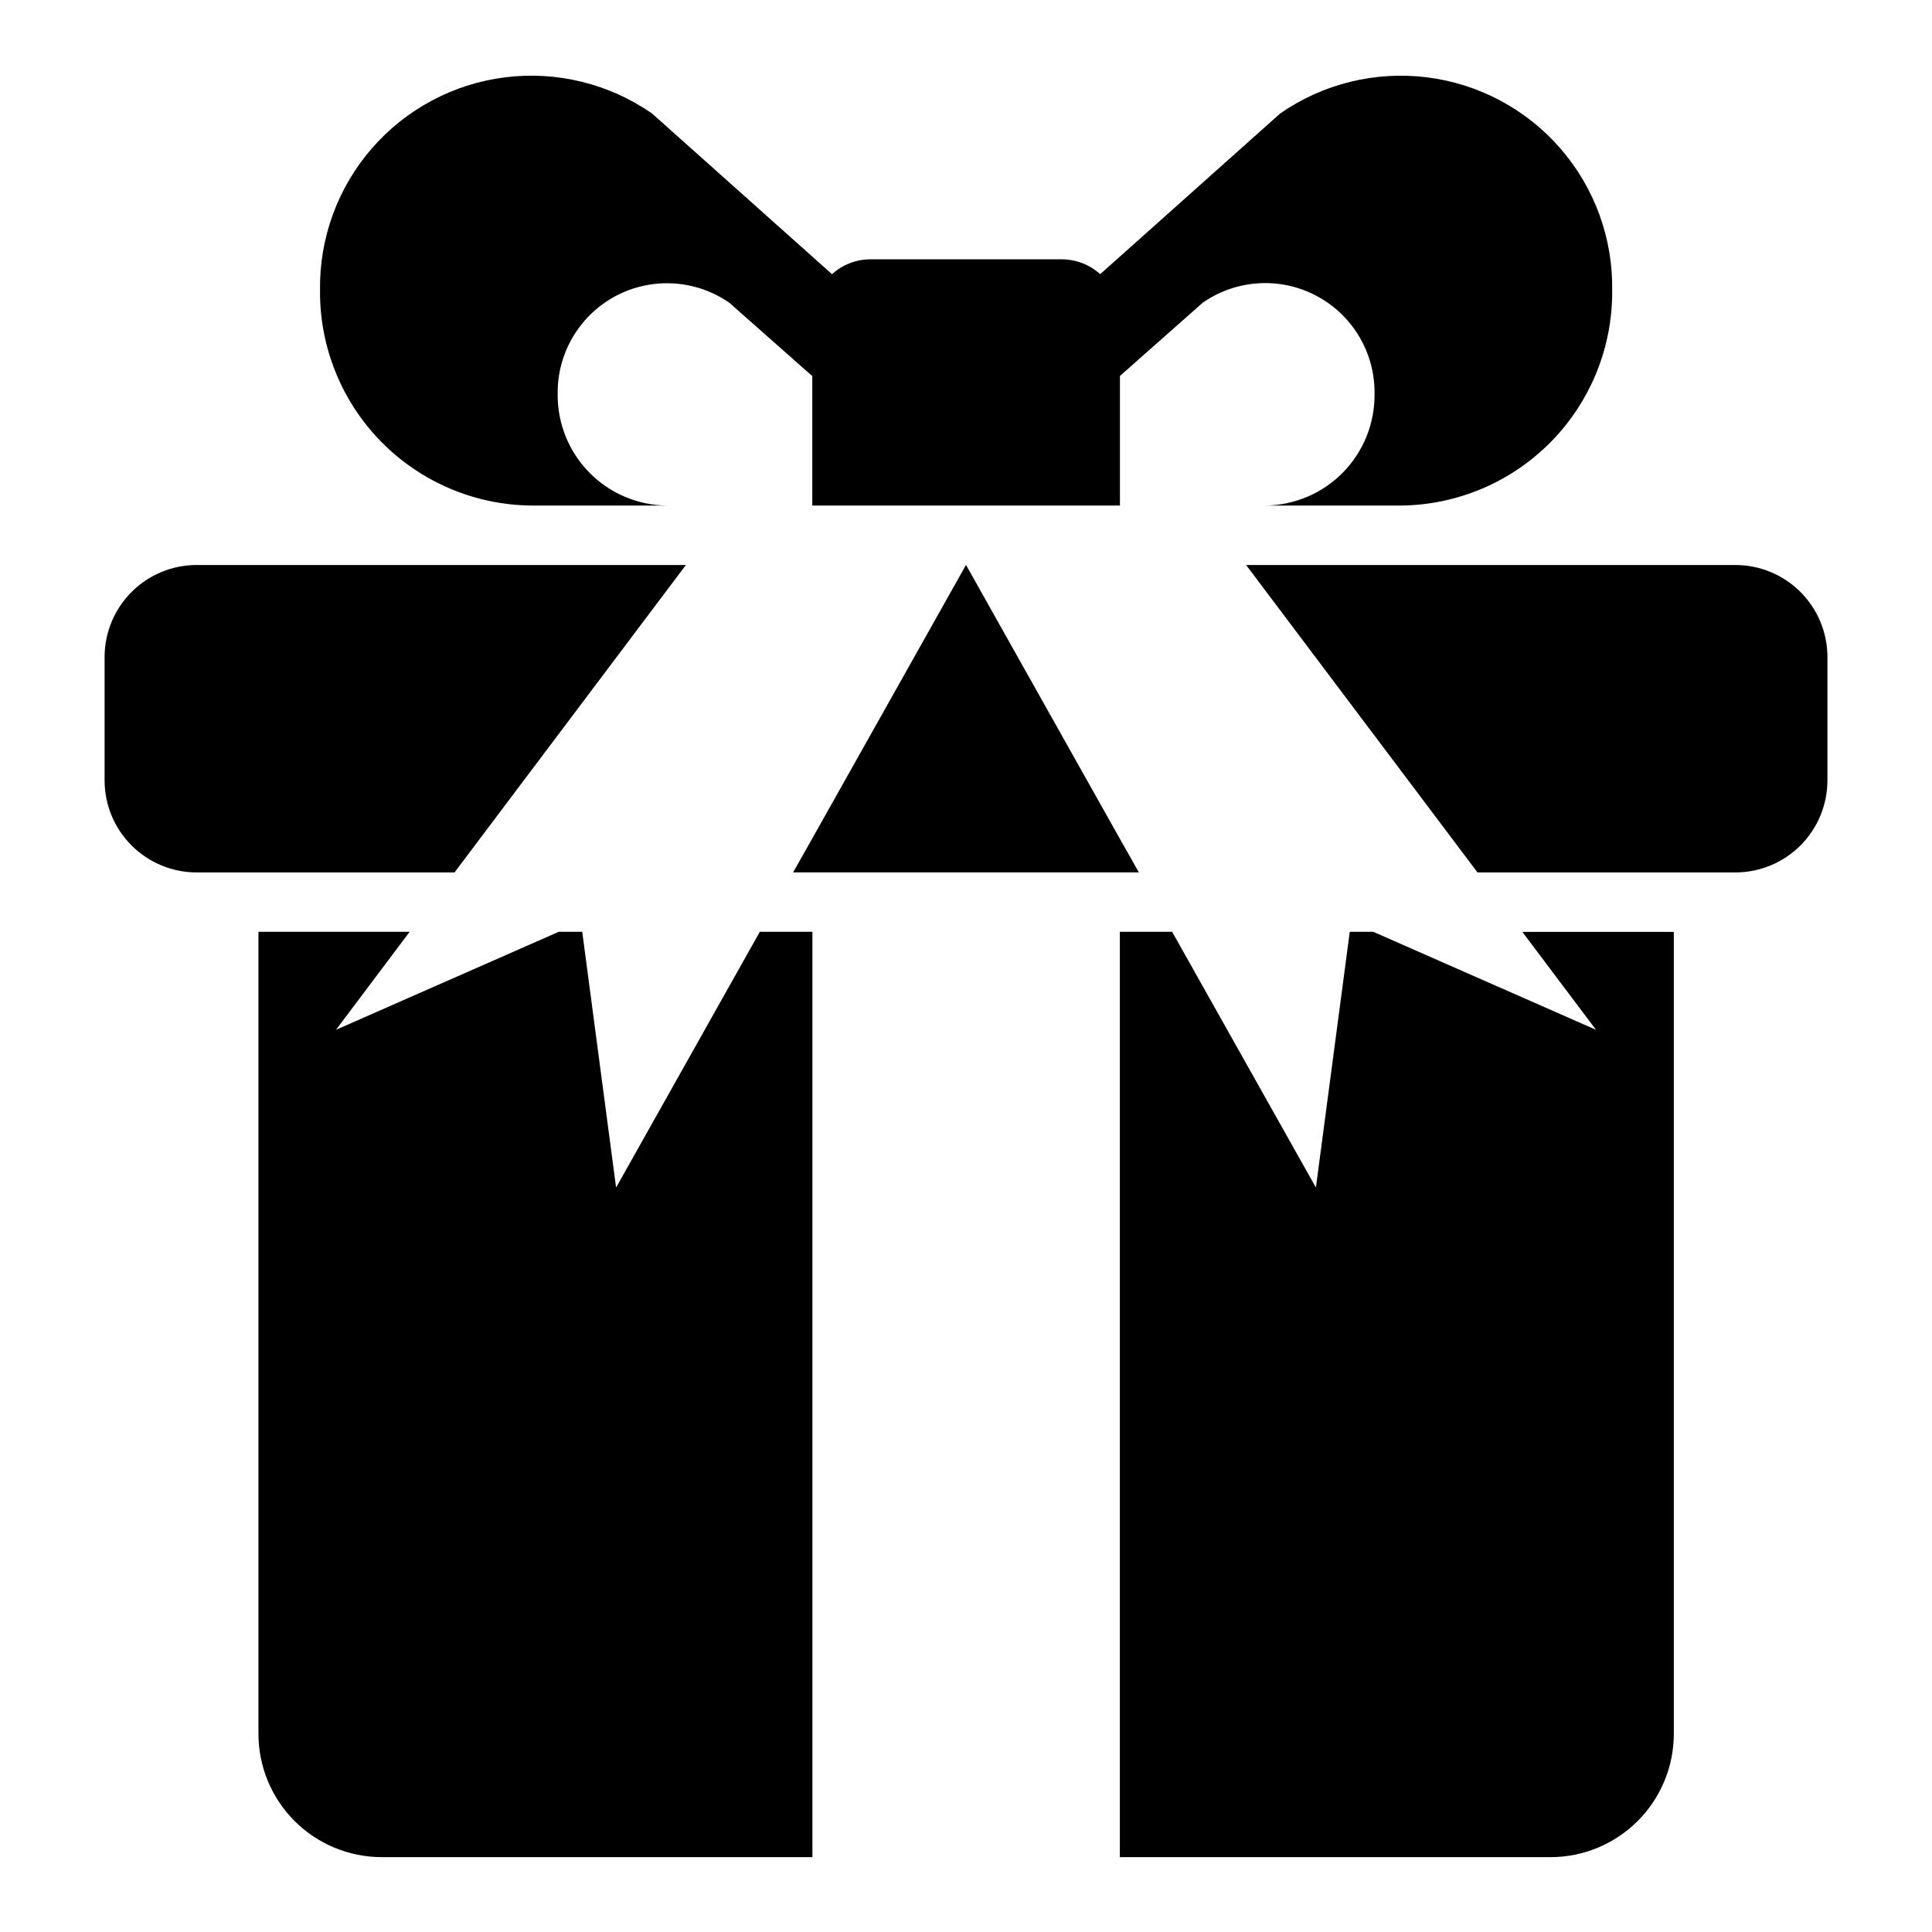
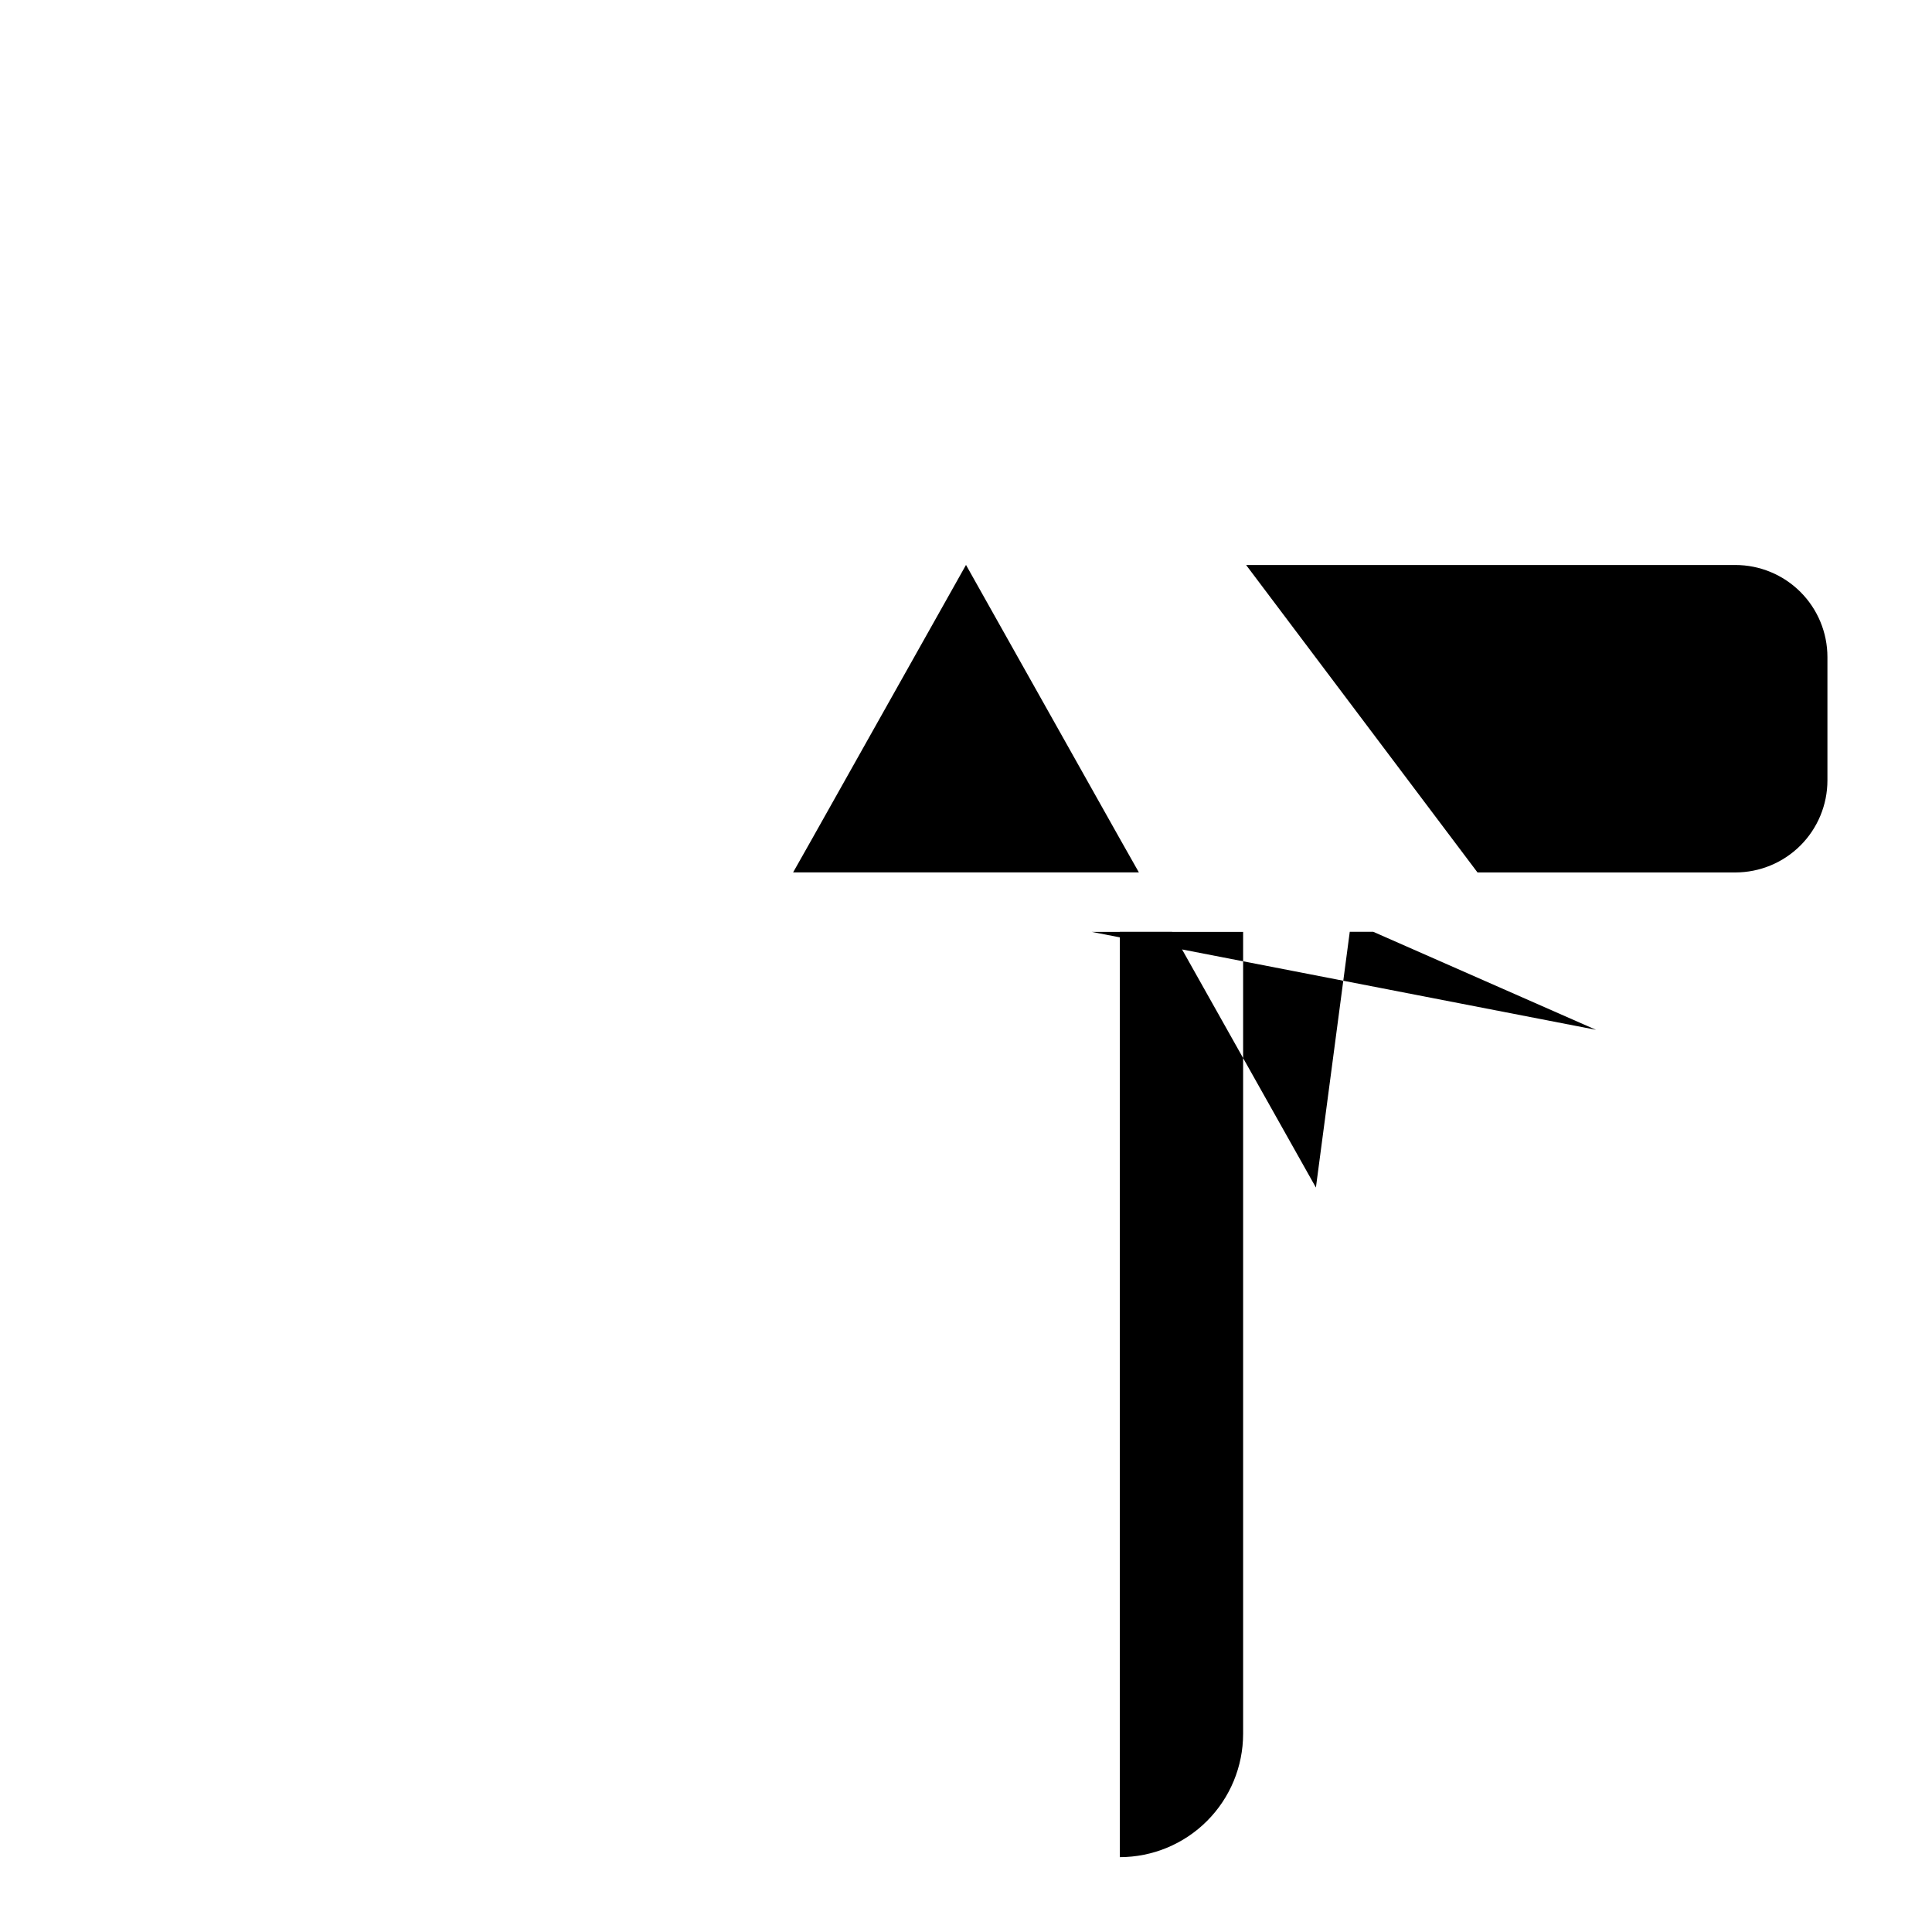
<svg xmlns="http://www.w3.org/2000/svg" fill="#000000" width="800px" height="800px" version="1.1" viewBox="144 144 512 512">
  <g>
-     <path d="m325.77 293.73h-129.57c-6.484-0.02-12.711 2.539-17.305 7.121-4.594 4.578-7.176 10.797-7.176 17.281v32.668c0 6.488 2.582 12.707 7.176 17.285s10.82 7.141 17.305 7.121h68.25z" />
    <path d="m400 293.71-40.699 72.422-5.117 9.055h91.629l-5.035-8.898z" />
    <path d="m603.88 293.73h-129.65l61.324 81.477h68.328c6.473 0 12.68-2.574 17.258-7.148 4.574-4.578 7.148-10.785 7.148-17.258v-32.668c0-6.473-2.574-12.68-7.148-17.254-4.578-4.578-10.785-7.148-17.258-7.148z" />
-     <path d="m307.27 458.71-8.973-67.777h-6.219l-59.039 25.977 19.523-25.977h-40.07v212.54c0 8.668 3.441 16.977 9.57 23.105 6.125 6.129 14.434 9.574 23.098 9.582h114.14v-245.23h-13.934z" />
-     <path d="m566.96 416.91-59.039-25.977h-6.219l-8.973 67.777-38.102-67.777h-13.855v245.23h114.14c8.66-0.008 16.965-3.449 23.09-9.578 6.129-6.125 9.57-14.43 9.578-23.09v-212.54h-40.148z" />
-     <path d="m284.88 277.98h35.914-0.004c-7.754-0.066-15.168-3.211-20.605-8.742-5.441-5.531-8.457-12.996-8.395-20.754-0.113-7.141 2.418-14.07 7.102-19.461 4.684-5.391 11.195-8.859 18.285-9.742 7.086-0.883 14.25 0.883 20.113 4.957l21.973 19.43v34.312h81.531v-34.352l21.973-19.43h-0.004c5.867-4.074 13.031-5.84 20.117-4.957 7.086 0.883 13.598 4.352 18.285 9.742s7.219 12.32 7.106 19.461c0.074 7.766-2.941 15.238-8.379 20.777-5.441 5.539-12.859 8.691-20.621 8.758h35.914c14.996-0.129 29.324-6.207 39.84-16.902 10.512-10.691 16.348-25.125 16.223-40.121 0.215-13.805-4.676-27.207-13.734-37.625-9.059-10.422-21.648-17.129-35.352-18.84-13.699-1.707-27.551 1.703-38.891 9.578l-47.703 42.586-0.004 0.004c-2.777-2.516-6.387-3.918-10.137-3.938h-50.789c-3.754 0.02-7.367 1.422-10.148 3.938l-47.703-42.59c-11.34-7.875-25.184-11.285-38.879-9.582-13.699 1.707-26.285 8.41-35.344 18.82-9.059 10.414-13.957 23.809-13.75 37.609-0.137 15.004 5.691 29.445 16.207 40.148s24.855 16.789 39.859 16.914z" />
+     <path d="m566.96 416.91-59.039-25.977h-6.219l-8.973 67.777-38.102-67.777h-13.855v245.23c8.66-0.008 16.965-3.449 23.09-9.578 6.129-6.125 9.57-14.43 9.578-23.09v-212.54h-40.148z" />
  </g>
</svg>